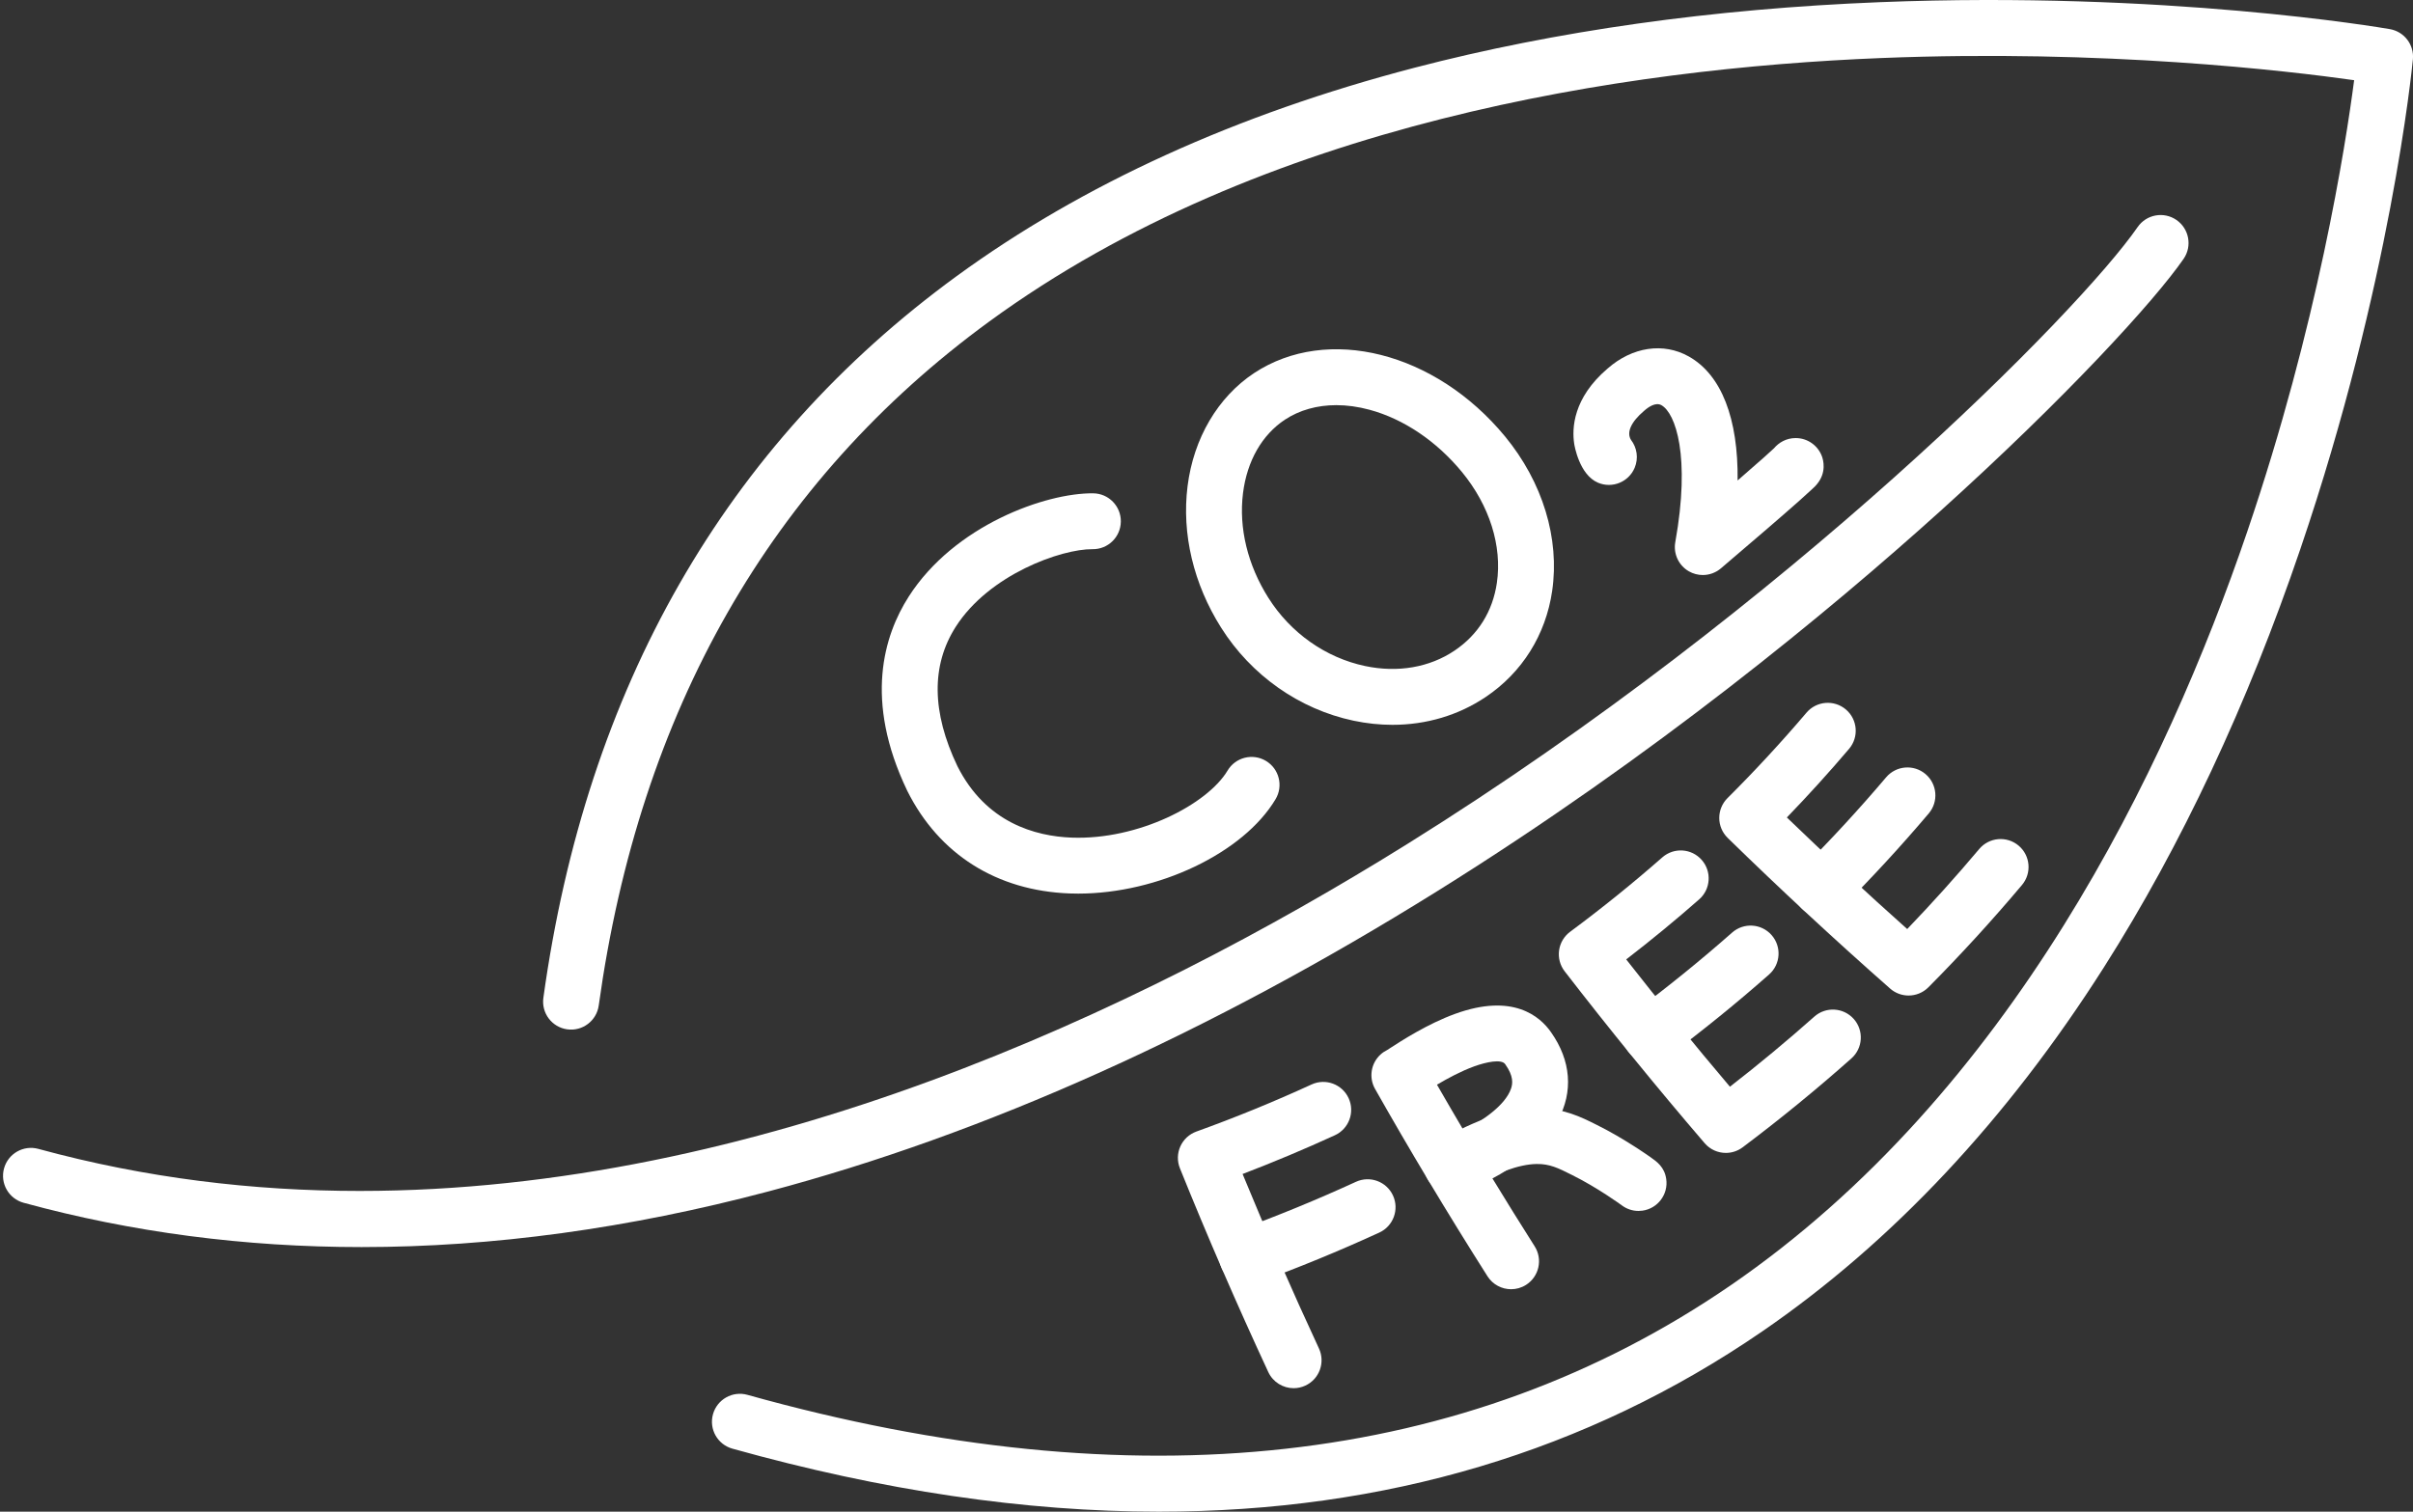
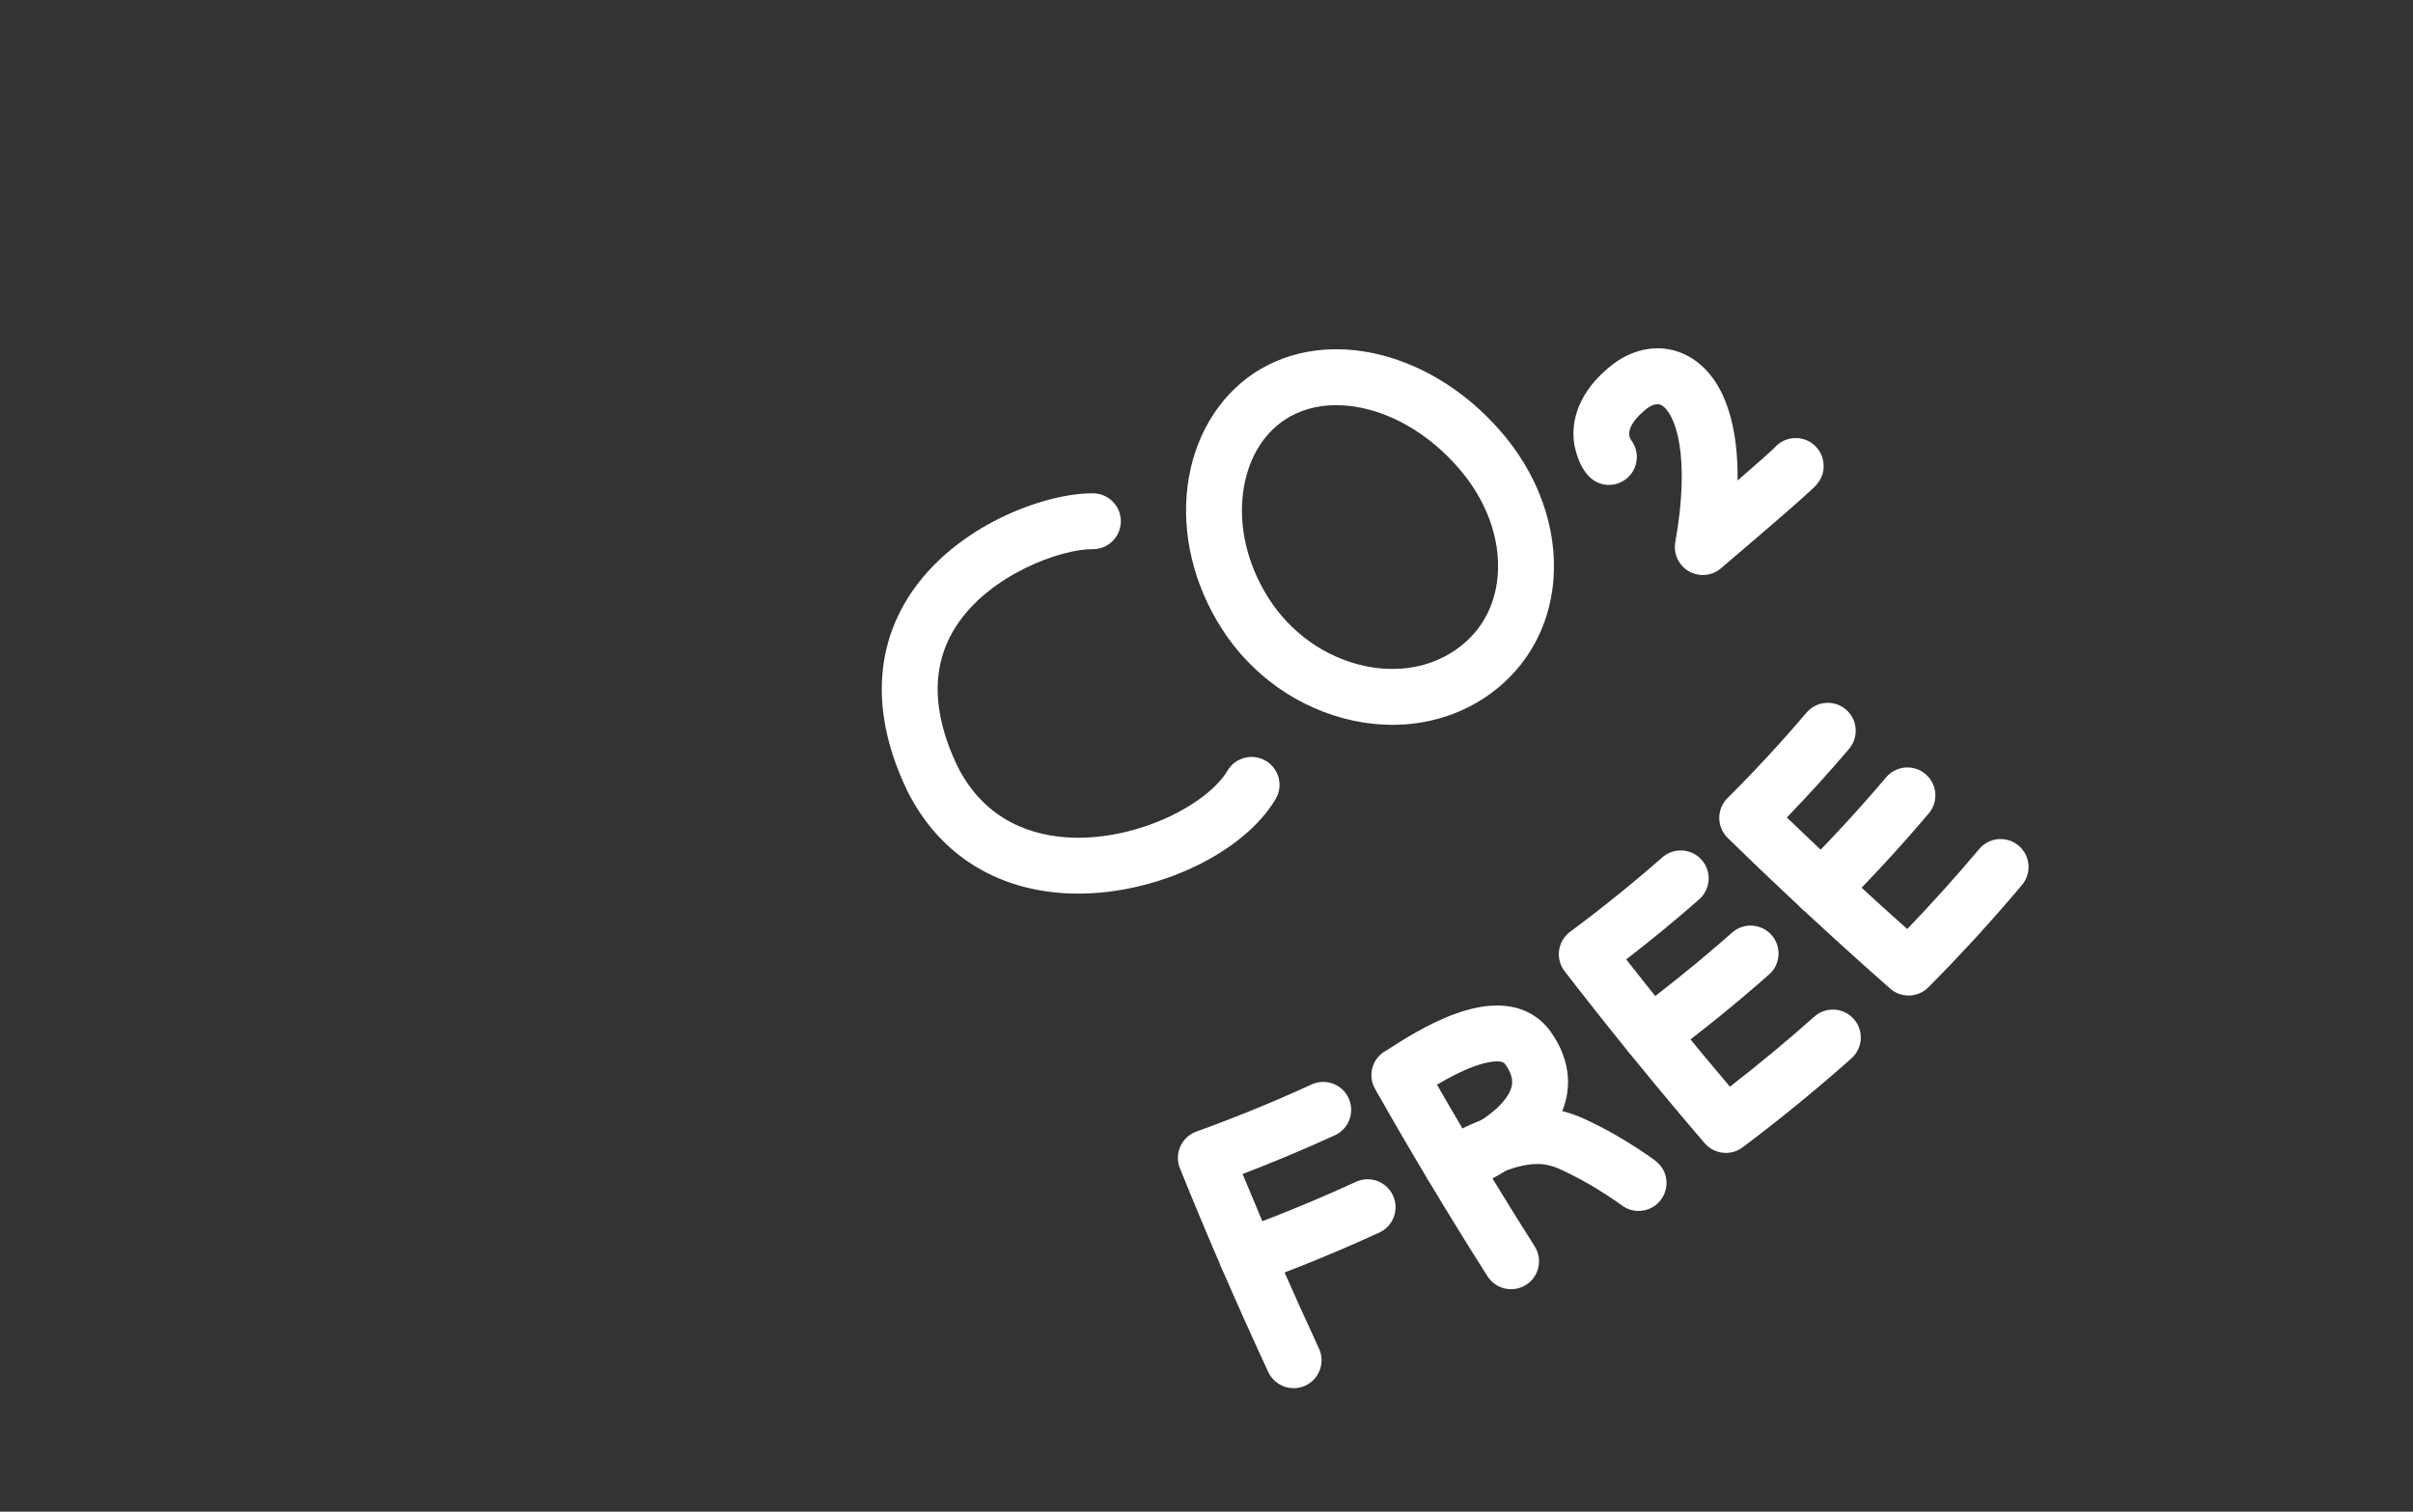
<svg xmlns="http://www.w3.org/2000/svg" fill="#ffffff" height="800" preserveAspectRatio="xMidYMid meet" version="1" viewBox="-1.6 0.0 1276.6 800.0" width="1276.6" zoomAndPan="magnify">
  <rect x="-1.6" y="0.0" width="1276.6" height="800.0" fill="#333333" stroke="none" />
  <defs>
    <clipPath id="a">
-       <path d="M 285 0 L 1275.012 0 L 1275.012 800 L 285 800 Z M 285 0" />
-     </clipPath>
+       </clipPath>
  </defs>
  <g>
    <g id="change1_1">
-       <path d="M 735.613 554.535 C 735.016 554.664 734.445 554.824 733.902 555.016 C 734.465 554.82 735.035 554.66 735.613 554.535 Z M 745.703 555.949 C 746.133 556.18 746.551 556.43 746.961 556.703 C 746.547 556.426 746.129 556.176 745.703 555.949 Z M 758.633 574.035 C 763.277 582.121 767.988 590.199 772.75 598.262 C 782.141 593.434 794.695 585.172 797.801 576.141 C 798.73 573.445 799.227 569.547 794.805 563.293 C 794.77 563.246 794.734 563.195 794.699 563.148 C 792.762 560.336 784.664 562.031 778.32 564.336 C 771.375 566.859 764.281 570.68 758.633 574.035 Z M 779.207 609.113 C 779.219 609.129 779.23 609.148 779.238 609.164 C 779.23 609.148 779.219 609.129 779.207 609.113 Z M 797.848 682.277 C 792.957 682.277 788.172 679.848 785.355 675.414 C 774.723 658.672 764.25 641.684 754.004 624.578 C 753.91 624.426 753.82 624.273 753.73 624.117 C 744.223 608.234 734.914 592.254 725.871 576.27 C 722.484 570.289 723.668 562.762 728.727 558.105 C 729.805 557.117 730.996 556.312 732.262 555.695 C 732.684 555.426 733.27 555.047 733.773 554.719 C 739.699 550.875 753.574 541.871 768.223 536.547 C 798.773 525.445 813.129 537.84 818.988 546.285 C 829.551 561.258 830.848 577.77 822.641 592.789 C 816.855 603.383 806.574 612.996 792.09 621.363 C 790.672 622.184 789.297 622.941 787.977 623.641 C 795.328 635.707 802.781 647.699 810.316 659.566 C 814.691 666.457 812.652 675.594 805.758 679.973 C 803.301 681.531 800.559 682.277 797.848 682.277" />
+       <path d="M 735.613 554.535 C 734.465 554.82 735.035 554.66 735.613 554.535 Z M 745.703 555.949 C 746.133 556.18 746.551 556.43 746.961 556.703 C 746.547 556.426 746.129 556.176 745.703 555.949 Z M 758.633 574.035 C 763.277 582.121 767.988 590.199 772.75 598.262 C 782.141 593.434 794.695 585.172 797.801 576.141 C 798.73 573.445 799.227 569.547 794.805 563.293 C 794.77 563.246 794.734 563.195 794.699 563.148 C 792.762 560.336 784.664 562.031 778.32 564.336 C 771.375 566.859 764.281 570.68 758.633 574.035 Z M 779.207 609.113 C 779.219 609.129 779.23 609.148 779.238 609.164 C 779.23 609.148 779.219 609.129 779.207 609.113 Z M 797.848 682.277 C 792.957 682.277 788.172 679.848 785.355 675.414 C 774.723 658.672 764.25 641.684 754.004 624.578 C 753.91 624.426 753.82 624.273 753.73 624.117 C 744.223 608.234 734.914 592.254 725.871 576.27 C 722.484 570.289 723.668 562.762 728.727 558.105 C 729.805 557.117 730.996 556.312 732.262 555.695 C 732.684 555.426 733.27 555.047 733.773 554.719 C 739.699 550.875 753.574 541.871 768.223 536.547 C 798.773 525.445 813.129 537.84 818.988 546.285 C 829.551 561.258 830.848 577.77 822.641 592.789 C 816.855 603.383 806.574 612.996 792.09 621.363 C 790.672 622.184 789.297 622.941 787.977 623.641 C 795.328 635.707 802.781 647.699 810.316 659.566 C 814.691 666.457 812.652 675.594 805.758 679.973 C 803.301 681.531 800.559 682.277 797.848 682.277" />
    </g>
    <g id="change1_2">
      <path d="M 865.27 640.848 C 862.016 640.848 858.941 639.77 856.449 637.91 C 855.848 637.469 843.578 628.52 830.082 621.816 L 829.625 621.59 C 823.051 618.293 818.285 615.879 811.367 616.004 C 802.109 616.125 789.832 620.586 773.836 629.633 C 766.727 633.652 757.707 631.152 753.688 624.047 C 749.668 616.941 752.172 607.922 759.277 603.898 C 779.996 592.18 796.426 586.629 810.98 586.438 C 811.238 586.438 811.496 586.434 811.754 586.434 C 825.469 586.434 835.102 591.262 842.871 595.156 L 843.277 595.359 C 849.984 598.688 857.203 602.859 864.684 607.73 C 867.586 609.621 869.941 611.238 871.406 612.266 C 874.973 614.762 879.012 617.586 879.922 623.973 C 881.078 632.055 875.461 639.543 867.379 640.695 C 866.672 640.797 865.965 640.848 865.27 640.848" />
    </g>
    <g id="change1_3">
      <path d="M 682.797 734.652 C 677.219 734.652 671.883 731.48 669.379 726.094 C 652.918 690.648 637.191 654.375 622.637 618.277 C 621.137 614.551 621.215 610.375 622.855 606.711 C 624.496 603.043 627.559 600.203 631.336 598.84 C 651.938 591.414 672.445 583.027 692.289 573.918 C 699.711 570.512 708.488 573.766 711.895 581.184 C 715.301 588.605 712.047 597.383 704.625 600.789 C 688.668 608.113 672.301 614.988 655.793 621.297 C 668.523 652.262 682.086 683.258 696.195 713.637 C 699.633 721.043 696.418 729.836 689.012 733.273 C 686.996 734.211 684.879 734.652 682.797 734.652" />
    </g>
    <g id="change1_4">
      <path d="M 658.211 679.848 C 652.176 679.848 646.508 676.125 644.32 670.125 C 641.523 662.453 645.473 653.969 653.145 651.172 C 674.297 643.461 695.363 634.801 715.762 625.434 C 723.184 622.027 731.961 625.277 735.367 632.699 C 738.773 640.121 735.52 648.898 728.102 652.305 C 706.98 662 685.172 670.965 663.273 678.949 C 661.602 679.559 659.891 679.848 658.211 679.848" />
    </g>
    <g id="change1_5">
      <path d="M 911.469 610.137 C 907.293 610.137 903.156 608.375 900.242 604.98 C 874.852 575.387 849.934 544.781 826.18 514.02 C 823.75 510.879 822.691 506.891 823.234 502.953 C 823.781 499.02 825.887 495.473 829.078 493.105 C 845.828 480.695 862.23 467.453 877.84 453.742 C 883.973 448.352 893.312 448.957 898.699 455.09 C 904.09 461.223 903.484 470.566 897.352 475.953 C 884.902 486.895 871.965 497.547 858.746 507.738 C 876.539 530.461 894.93 553.031 913.621 575.102 C 928.91 563.234 943.879 550.801 958.258 538.02 C 964.355 532.594 973.699 533.145 979.129 539.246 C 984.551 545.348 984.004 554.691 977.898 560.117 C 959.477 576.496 940.109 592.328 920.34 607.176 C 917.684 609.168 914.566 610.137 911.469 610.137" />
    </g>
    <g id="change1_6">
      <path d="M 871.605 562.359 C 867.094 562.359 862.637 560.301 859.734 556.402 C 854.859 549.855 856.215 540.594 862.766 535.715 C 880.633 522.41 898.137 508.219 914.781 493.531 C 920.906 488.129 930.246 488.715 935.648 494.836 C 941.051 500.961 940.465 510.301 934.344 515.703 C 917.086 530.93 898.941 545.641 880.422 559.434 C 877.77 561.406 874.672 562.359 871.605 562.359" />
    </g>
    <g id="change1_7">
      <path d="M 1008.129 526.848 C 1004.66 526.848 1001.172 525.629 998.367 523.16 C 969.141 497.422 940.223 470.594 912.426 443.426 C 909.594 440.66 907.992 436.879 907.973 432.922 C 907.957 428.969 909.523 425.168 912.324 422.379 C 926.84 407.926 940.902 392.711 954.125 377.156 C 959.41 370.934 968.742 370.18 974.965 375.465 C 981.184 380.754 981.941 390.082 976.652 396.305 C 966.133 408.684 955.102 420.852 943.738 432.617 C 964.512 452.645 985.844 472.43 1007.41 491.664 C 1020.578 477.961 1033.352 463.758 1045.512 449.305 C 1050.762 443.059 1060.09 442.25 1066.34 447.508 C 1072.59 452.762 1073.391 462.086 1068.141 468.336 C 1052.48 486.953 1035.82 505.172 1018.629 522.484 C 1015.75 525.383 1011.941 526.848 1008.129 526.848" />
    </g>
    <g id="change1_8">
      <path d="M 962.039 485.105 C 958.254 485.105 954.469 483.66 951.582 480.773 C 945.809 475 945.812 465.641 951.586 459.867 C 967.098 444.363 982.125 428.047 996.254 411.367 C 1001.531 405.137 1010.859 404.367 1017.09 409.645 C 1023.32 414.922 1024.09 424.246 1018.809 430.477 C 1004.16 447.777 988.574 464.703 972.488 480.777 C 969.602 483.664 965.82 485.105 962.039 485.105" />
    </g>
    <g id="change1_9">
-       <path d="M 189.672 659.973 C 127.848 659.973 68.141 652.16 10.895 636.527 C 3.016 634.375 -1.625 626.246 0.527 618.371 C 2.676 610.492 10.805 605.852 18.684 608.004 C 75.336 623.477 132.324 630.266 188.648 630.266 C 398.258 630.266 599.086 536.328 743.246 446.457 C 944.395 321.059 1098.801 164.391 1129.301 120.188 C 1133.941 113.465 1143.141 111.777 1149.859 116.414 C 1156.578 121.051 1158.27 130.258 1153.641 136.977 C 1138.281 159.23 1091.27 210.656 1024.352 270.98 C 966.777 322.871 873.992 399.789 758.887 471.547 C 638.309 546.719 519.246 600.199 405.008 630.504 C 330.961 650.145 258.988 659.973 189.672 659.973" />
-     </g>
+       </g>
    <g clip-path="url(#a)" id="change1_13">
      <path d="M 611.508 800 C 540.738 800 465.441 788.891 385.859 766.645 C 377.996 764.445 373.406 756.289 375.605 748.426 C 377.805 740.562 385.961 735.973 393.82 738.168 C 599.219 795.594 774.16 776.141 913.793 680.352 C 1062.16 578.574 1144.391 407.281 1187.25 281.512 C 1224.559 172.008 1239.352 76.988 1243.859 42.441 C 1208.988 37.508 1111.82 25.969 993.637 30.715 C 858.016 36.156 666.074 64.766 521.801 170.125 C 406.262 254.5 336.738 376.297 315.16 532.129 C 314.039 540.215 306.574 545.859 298.488 544.742 C 290.402 543.625 284.754 536.16 285.871 528.074 C 308.598 363.957 382.141 235.469 504.453 146.18 C 571.062 97.555 652.527 60.449 746.578 35.891 C 821.41 16.352 904.367 4.66 993.152 1.141 C 1144.07 -4.84 1257.98 14.586 1262.762 15.414 C 1270.371 16.734 1275.68 23.695 1274.949 31.383 C 1274.488 36.156 1263.23 149.898 1215.48 290.324 C 1187.379 372.953 1152.422 447.457 1111.57 511.766 C 1060.211 592.605 999.332 657.504 930.625 704.66 C 838.09 768.172 731.289 800 611.508 800" />
    </g>
    <g id="change1_10">
      <path d="M 705.379 214.41 C 695.242 214.41 685.918 217.008 678.176 222.105 C 666.031 230.156 658.145 243.977 656.012 260.988 C 653.703 279.367 658.469 299.031 669.426 316.363 C 681.117 334.926 699.762 348.078 720.59 352.473 C 737.883 356.125 754.691 353.227 767.922 344.312 C 780.371 335.949 788.113 323.559 790.32 308.477 C 793.18 288.926 786.438 267.531 771.824 249.77 C 758.344 233.426 740.996 221.734 722.973 216.852 C 716.945 215.219 711.035 214.41 705.379 214.41 Z M 735.09 383.59 C 728.309 383.59 721.41 382.867 714.484 381.402 C 685.875 375.367 660.336 357.41 644.422 332.145 C 629.824 309.055 623.52 282.469 626.676 257.309 C 629.852 231.984 642.684 210.16 661.875 197.441 C 700.711 171.852 757.773 186.27 794.633 230.957 C 814.555 255.156 823.641 284.965 819.574 312.754 C 816.176 335.98 803.695 355.902 784.426 368.848 C 769.988 378.566 752.961 383.59 735.09 383.59" />
    </g>
    <g id="change1_11">
      <path d="M 568.832 472.91 C 567.316 472.91 565.812 472.883 564.309 472.828 C 525.711 471.398 495.203 452.125 478.41 418.559 C 478.375 418.48 478.336 418.402 478.301 418.324 C 455.402 370.492 466.105 336.164 479.117 315.789 C 503.281 277.941 551.695 260.785 576.773 261.07 C 584.941 261.168 591.477 267.867 591.379 276.031 C 591.277 284.195 584.609 290.738 576.414 290.633 C 559.965 290.461 521.73 303.984 504.035 331.699 C 491 352.117 491.293 376.926 504.91 405.441 C 519.965 435.414 546.109 442.566 565.402 443.281 C 600.734 444.578 637.211 425.625 647.855 407.785 C 652.039 400.773 661.113 398.48 668.125 402.664 C 675.137 406.848 677.43 415.922 673.246 422.934 C 656.207 451.496 611.016 472.91 568.832 472.91" />
    </g>
    <g id="change1_12">
      <path d="M 859.188 230.59 C 859.879 231.18 860.512 231.828 861.074 232.523 C 860.738 232.098 860.113 231.375 859.188 230.59 Z M 899.262 304.309 C 896.73 304.309 894.191 303.66 891.895 302.344 C 886.484 299.23 883.609 293.055 884.715 286.914 C 892.895 241.355 884.812 218.605 877.383 214.43 C 874.305 212.699 870.414 215.48 868.363 217.293 C 868.289 217.359 868.215 217.426 868.137 217.488 C 861.305 223.293 858.812 228.852 861.27 232.773 C 864.434 236.859 865.359 242.492 863.207 247.59 C 860.031 255.113 851.355 258.633 843.836 255.457 C 833.855 251.242 831.34 235.547 831.238 234.879 C 829.98 226.688 830.609 210.637 848.887 195.051 C 861.961 183.547 878.414 181.094 891.867 188.652 C 909.18 198.383 918.059 221.562 917.684 254.273 C 930.953 242.781 935.492 238.609 936.941 237.23 C 939.516 234.184 943.422 231.863 948.332 231.832 C 948.363 231.832 948.395 231.832 948.426 231.832 C 954.602 231.832 960.133 235.676 962.285 241.469 C 963.008 243.422 964.852 250.02 959.66 256.234 C 959.598 256.312 959.535 256.391 959.473 256.465 C 958.977 257.062 958.445 257.609 957.883 258.109 C 957.672 258.312 957.445 258.527 957.199 258.762 C 955.699 260.184 953.418 262.254 950.414 264.922 C 941.727 272.637 927.742 284.703 908.844 300.785 C 906.105 303.113 902.695 304.309 899.262 304.309" />
    </g>
  </g>
</svg>